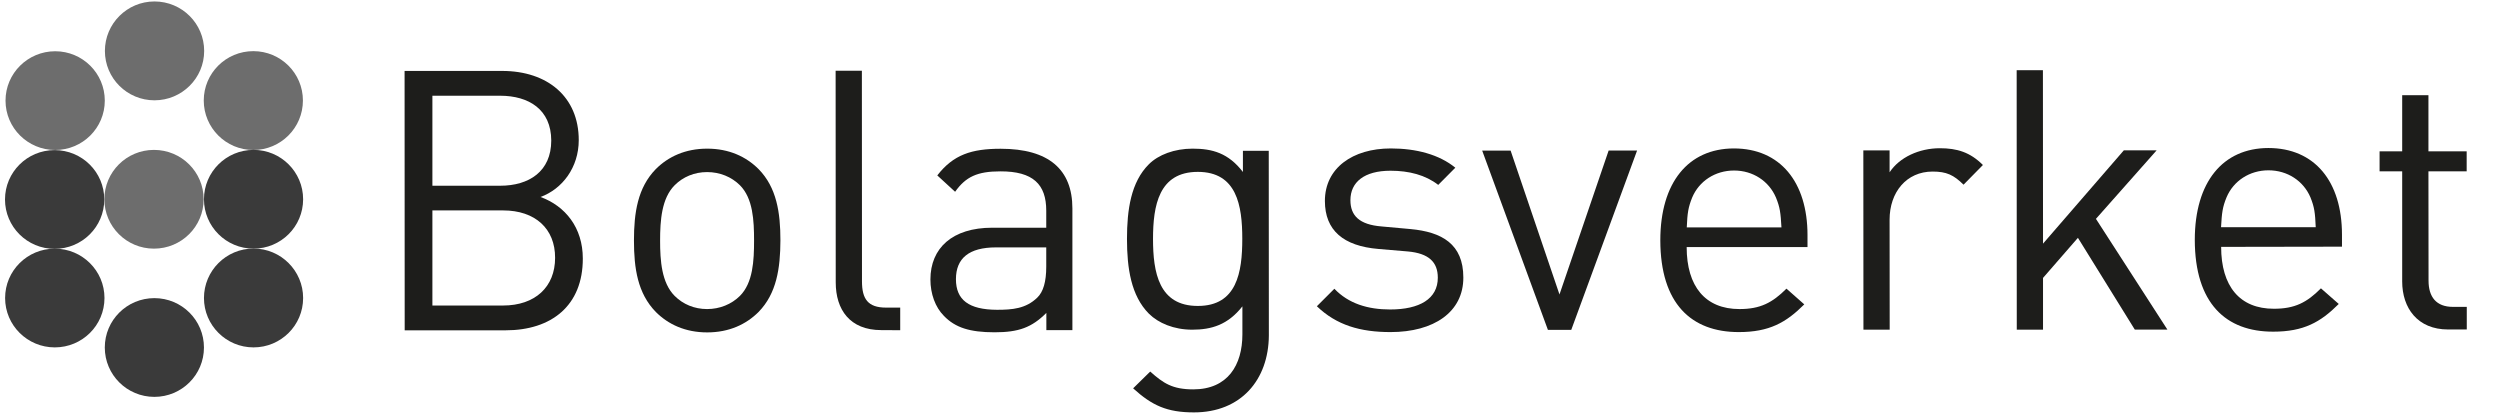
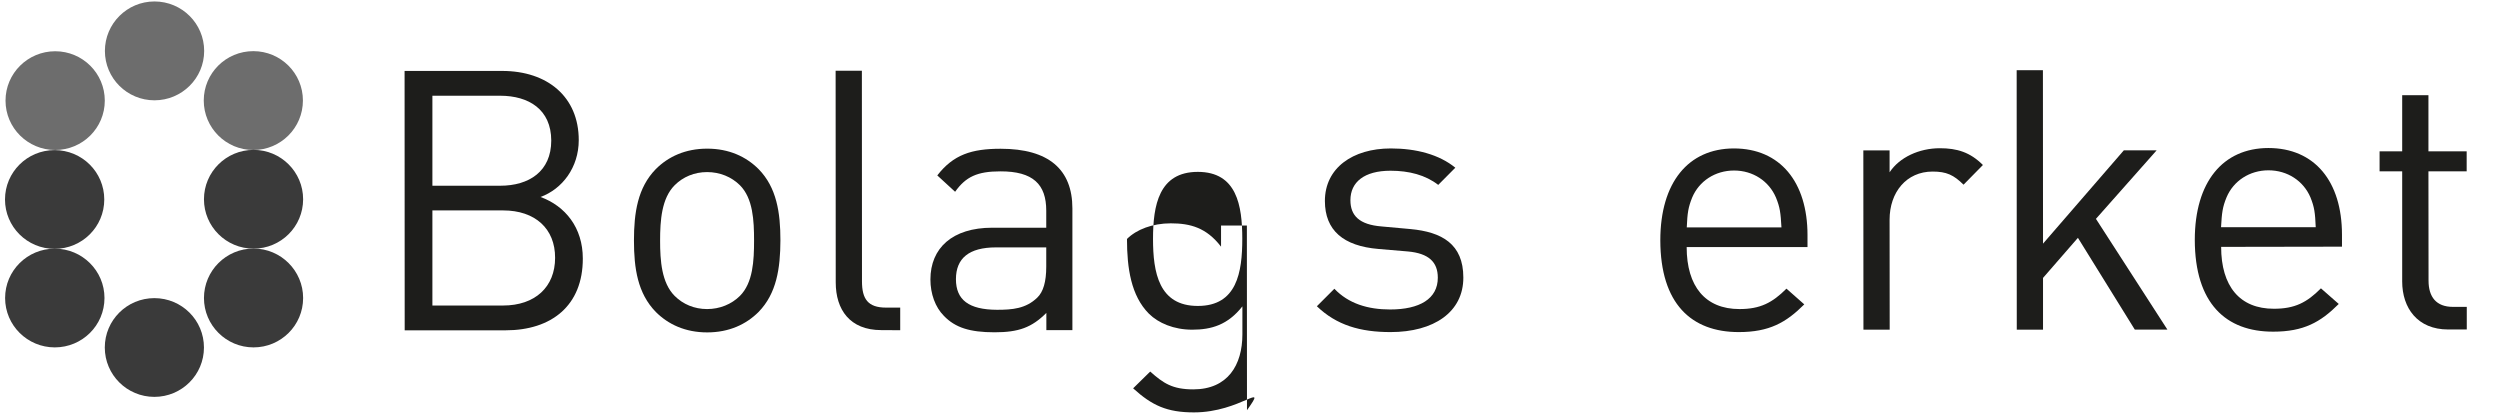
<svg xmlns="http://www.w3.org/2000/svg" id="Lager_1" x="0px" y="0px" viewBox="0 0 240 40" style="enable-background:new 0 0 240 40;" xml:space="preserve">
  <style type="text/css">	.st0{fill:#1D1D1B;}	.st1{fill:#6D6D6D;}	.st2{fill:#3A3A3A;}</style>
  <path class="st0" d="M48.54,31.71h-9.69l-0.01-24.9h9.37c4.34,0,7.35,2.48,7.35,6.64c0,2.62-1.57,4.69-3.67,5.46 c2.38,0.87,4.06,2.94,4.06,5.91C55.96,29.33,52.95,31.71,48.54,31.71z M48.01,9.19h-6.5v8.64h6.51c2.76,0,4.9-1.37,4.9-4.34 C52.91,10.51,50.77,9.19,48.01,9.19z M48.3,20.2h-6.79v9.13h6.78c3.08,0,5-1.78,5-4.58C53.3,21.95,51.37,20.2,48.3,20.2z" />
  <path class="st0" d="M72.82,29.95c-1.19,1.19-2.83,1.96-4.93,1.96s-3.74-0.77-4.93-1.96c-1.75-1.79-2.1-4.2-2.1-6.86 s0.35-5.07,2.1-6.86c1.19-1.19,2.83-1.96,4.93-1.96s3.74,0.77,4.93,1.96c1.75,1.78,2.1,4.2,2.1,6.85 C74.91,25.75,74.56,28.17,72.82,29.95z M71.03,17.78c-0.81-0.8-1.92-1.26-3.15-1.26c-1.22,0-2.31,0.46-3.11,1.26 c-1.26,1.26-1.4,3.39-1.4,5.32c0,1.92,0.14,4.05,1.4,5.31c0.8,0.8,1.89,1.26,3.11,1.26s2.34-0.46,3.15-1.26 c1.26-1.26,1.36-3.39,1.36-5.32C72.39,21.17,72.29,19.04,71.03,17.78z" />
  <path class="st0" d="M84.6,31.69c-3.01,0-4.37-1.96-4.37-4.58L80.22,6.79h2.52l0.01,20.22c0,1.68,0.56,2.52,2.31,2.52h1.36v2.17 L84.6,31.69z" />
  <path class="st0" d="M100.45,31.69v-1.65c-1.4,1.4-2.66,1.86-4.97,1.86c-2.38,0-3.78-0.45-4.86-1.57c-0.84-0.84-1.3-2.13-1.3-3.5 c0-3.01,2.1-4.97,5.94-4.97h5.18v-1.64c0-2.52-1.26-3.78-4.41-3.77c-2.21,0-3.32,0.52-4.34,1.96l-1.71-1.57 c1.54-1.99,3.29-2.56,6.08-2.56c4.62,0,6.89,1.99,6.89,5.73v11.68L100.45,31.69z M100.44,23.75h-4.83c-2.59,0-3.84,1.05-3.84,3.05 c0,1.99,1.23,2.93,3.95,2.94c1.47,0,2.76-0.11,3.85-1.16c0.59-0.56,0.87-1.54,0.87-2.98V23.75z" />
-   <path class="st0" d="M114.62,39.59c-2.59,0-4.02-0.66-5.84-2.31l1.64-1.61c1.26,1.12,2.13,1.71,4.13,1.71 c3.32,0,4.72-2.34,4.72-5.28v-2.69c-1.4,1.78-2.97,2.24-4.82,2.24c-1.75,0-3.25-0.63-4.16-1.54c-1.71-1.72-2.1-4.37-2.1-7.17 s0.38-5.46,2.1-7.17c0.91-0.91,2.45-1.5,4.2-1.5c1.89,0,3.43,0.42,4.83,2.24v-2.03h2.48l0.01,17.73 C121.78,36.47,119.13,39.59,114.62,39.59z M114.99,16.5c-3.74,0-4.3,3.22-4.3,6.44s0.56,6.44,4.31,6.43c3.74,0,4.26-3.22,4.26-6.44 C119.26,19.72,118.73,16.5,114.99,16.5z" />
+   <path class="st0" d="M114.62,39.59c-2.59,0-4.02-0.66-5.84-2.31l1.64-1.61c1.26,1.12,2.13,1.71,4.13,1.71 c3.32,0,4.72-2.34,4.72-5.28v-2.69c-1.4,1.78-2.97,2.24-4.82,2.24c-1.75,0-3.25-0.63-4.16-1.54c-1.71-1.72-2.1-4.37-2.1-7.17 c0.91-0.91,2.45-1.5,4.2-1.5c1.89,0,3.43,0.42,4.83,2.24v-2.03h2.48l0.01,17.73 C121.78,36.47,119.13,39.59,114.62,39.59z M114.99,16.5c-3.74,0-4.3,3.22-4.3,6.44s0.56,6.44,4.31,6.43c3.74,0,4.26-3.22,4.26-6.44 C119.26,19.72,118.73,16.5,114.99,16.5z" />
  <path class="st0" d="M133.49,31.88c-2.9,0-5.18-0.66-7.07-2.48l1.68-1.68c1.36,1.43,3.22,1.99,5.35,1.99c2.83,0,4.58-1.02,4.58-3.05 c0-1.51-0.88-2.34-2.87-2.52l-2.83-0.24c-3.36-0.28-5.14-1.78-5.14-4.61c0-3.15,2.65-5.04,6.33-5.04c2.45,0,4.65,0.59,6.19,1.85 l-1.64,1.65c-1.22-0.95-2.8-1.36-4.58-1.36c-2.52,0-3.85,1.09-3.85,2.83c0,1.47,0.84,2.35,3.01,2.52l2.76,0.25 c3.01,0.28,5.07,1.43,5.07,4.65C140.49,29.96,137.65,31.88,133.49,31.88z" />
-   <path class="st0" d="M150.84,31.67h-2.24l-6.31-17.21h2.73l4.69,13.81l4.72-13.82h2.73L150.84,31.67z" />
  <path class="st0" d="M161.92,23.72c0,3.78,1.79,5.95,5.07,5.95c1.99,0,3.15-0.6,4.51-1.96l1.71,1.51c-1.75,1.75-3.36,2.66-6.29,2.66 c-4.55,0-7.52-2.72-7.53-8.81c0-5.56,2.69-8.81,7.06-8.82c4.44,0,7.07,3.22,7.07,8.32v1.15H161.92z M170.49,18.96 c-0.67-1.57-2.2-2.59-4.02-2.59s-3.36,1.02-4.02,2.59c-0.38,0.95-0.46,1.47-0.52,2.87h9.09C170.94,20.43,170.88,19.91,170.49,18.96z " />
  <path class="st0" d="M188.5,17.73c-0.95-0.94-1.64-1.26-2.97-1.26c-2.52,0-4.13,1.99-4.13,4.62l0.01,10.56h-2.52l-0.01-17.21h2.52 v2.1c0.95-1.44,2.84-2.31,4.83-2.31c1.64,0,2.9,0.38,4.13,1.61L188.5,17.73z" />
  <path class="st0" d="M204.94,31.64l-5.46-8.81l-3.35,3.85v4.97h-2.52L193.6,6.74h2.52l0.01,16.65l7.76-8.96h3.15l-5.83,6.58 l6.86,10.63H204.94z" />
  <path class="st0" d="M213.23,23.7c0,3.78,1.79,5.95,5.07,5.94c1.99,0,3.15-0.59,4.51-1.96l1.71,1.5c-1.75,1.75-3.36,2.66-6.29,2.66 c-4.55,0.01-7.52-2.72-7.53-8.81c0-5.56,2.69-8.81,7.06-8.82c4.45,0,7.07,3.21,7.07,8.32v1.15L213.23,23.7z M221.8,18.94 c-0.67-1.57-2.2-2.59-4.03-2.59c-1.81,0-3.36,1.02-4.02,2.59c-0.39,0.95-0.45,1.47-0.53,2.87h9.09 C222.25,20.4,222.18,19.88,221.8,18.94z" />
  <path class="st0" d="M235.02,31.63c-2.94,0-4.41-2.06-4.41-4.61V16.45h-2.17v-1.92h2.17V9.14h2.52v5.39h3.67v1.92h-3.67l0.01,10.49 c0,1.57,0.74,2.52,2.34,2.52h1.33v2.17C236.81,31.63,235.02,31.63,235.02,31.63z" />
  <path class="st1" d="M19.6,4.89c0,2.62-2.14,4.74-4.77,4.74s-4.76-2.12-4.76-4.74s2.13-4.75,4.76-4.75 C17.47,0.14,19.6,2.27,19.6,4.89z" />
  <path class="st1" d="M10.06,9.66c0,2.62-2.13,4.74-4.76,4.74s-4.77-2.12-4.77-4.74S2.67,4.92,5.3,4.92S10.06,7.04,10.06,9.66z" />
  <path class="st1" d="M29.08,9.65c0,2.62-2.13,4.75-4.76,4.75s-4.76-2.13-4.76-4.75s2.13-4.74,4.76-4.74S29.08,7.03,29.08,9.65z" />
  <path class="st2" d="M10.01,19.15c0,2.62-2.13,4.74-4.77,4.74c-2.63,0-4.76-2.12-4.76-4.74s2.13-4.74,4.76-4.74 C7.88,14.41,10.01,16.53,10.01,19.15z" />
-   <path class="st1" d="M19.55,19.13c0,2.62-2.13,4.74-4.77,4.74c-2.63,0-4.76-2.12-4.76-4.74s2.13-4.74,4.76-4.74 C17.42,14.39,19.55,16.51,19.55,19.13z" />
  <path class="st2" d="M29.1,19.13c0,2.62-2.13,4.74-4.76,4.74s-4.76-2.12-4.76-4.74s2.13-4.74,4.76-4.74 C26.96,14.38,29.1,16.51,29.1,19.13z" />
  <path class="st2" d="M10.03,28.61c0,2.62-2.13,4.74-4.77,4.74c-2.63,0-4.77-2.12-4.77-4.74s2.13-4.74,4.77-4.74 C7.89,23.87,10.03,25.99,10.03,28.61z" />
  <path class="st2" d="M29.1,28.61c0,2.62-2.13,4.74-4.76,4.74s-4.76-2.13-4.76-4.74c0-2.62,2.13-4.75,4.76-4.75 C26.96,23.86,29.1,25.99,29.1,28.61z" />
  <path class="st2" d="M19.58,33.36c0,2.62-2.13,4.74-4.76,4.74s-4.76-2.12-4.76-4.74s2.13-4.74,4.76-4.74S19.58,30.74,19.58,33.36z" />
</svg>